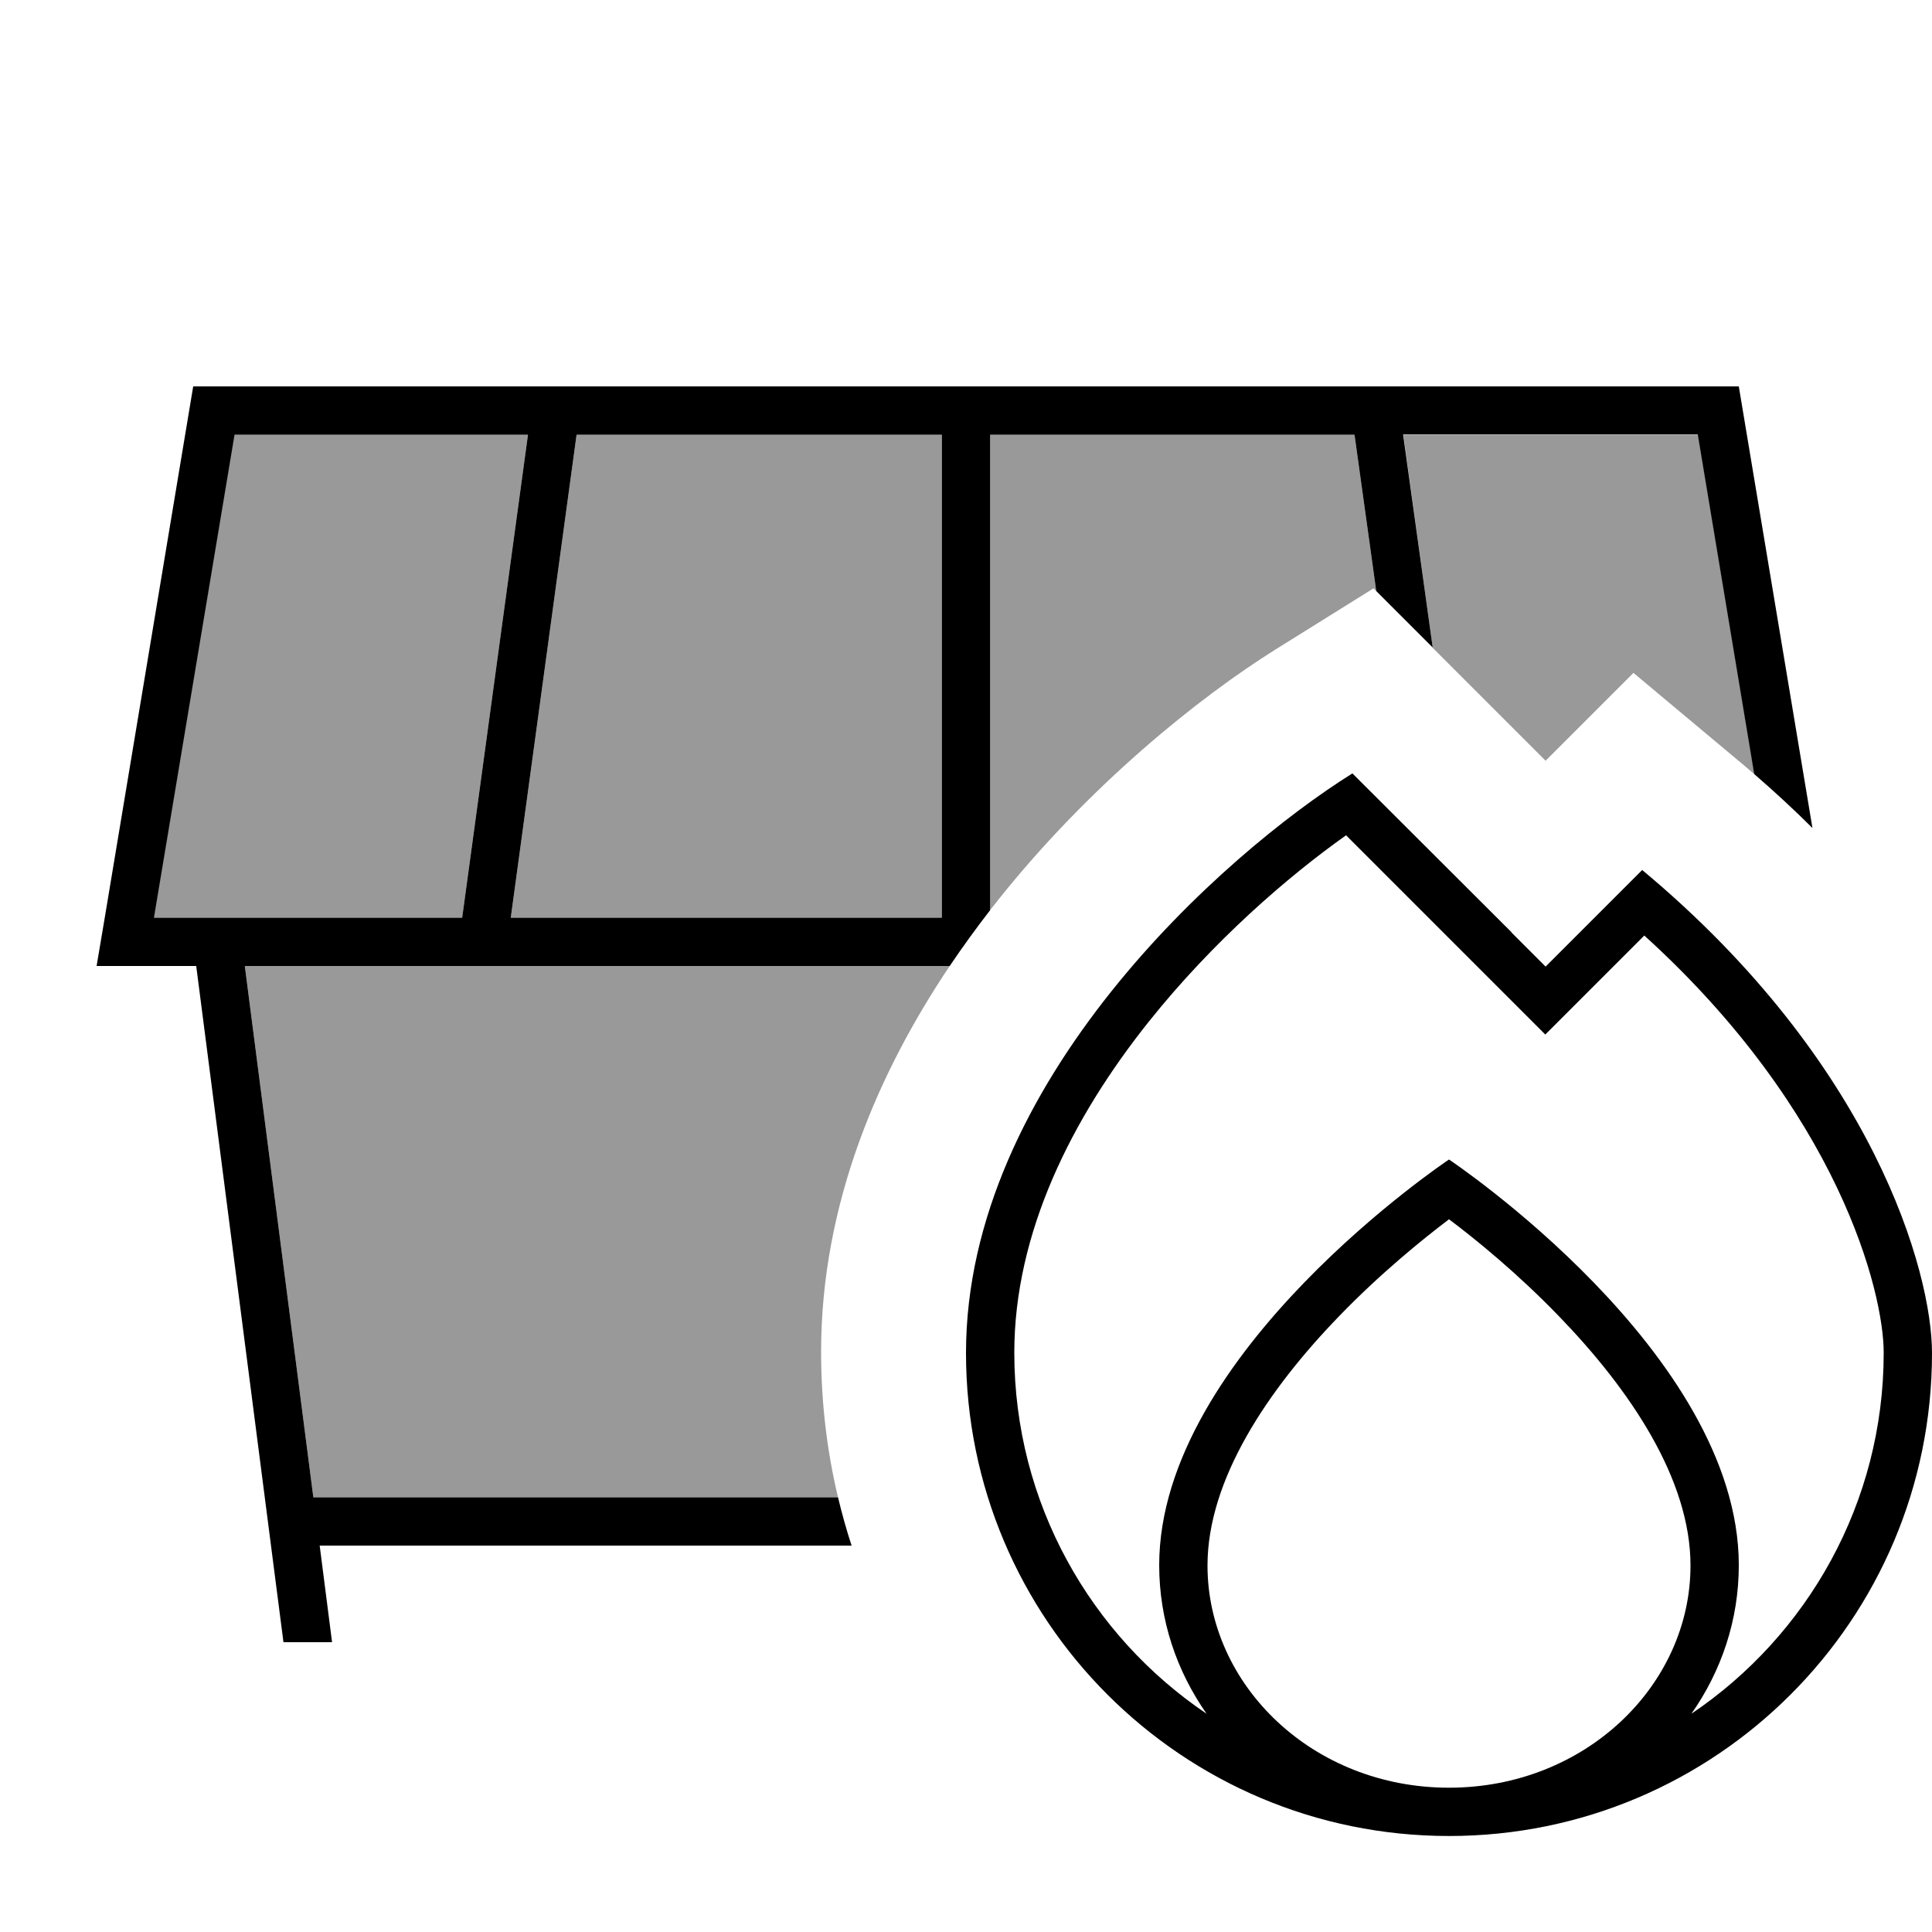
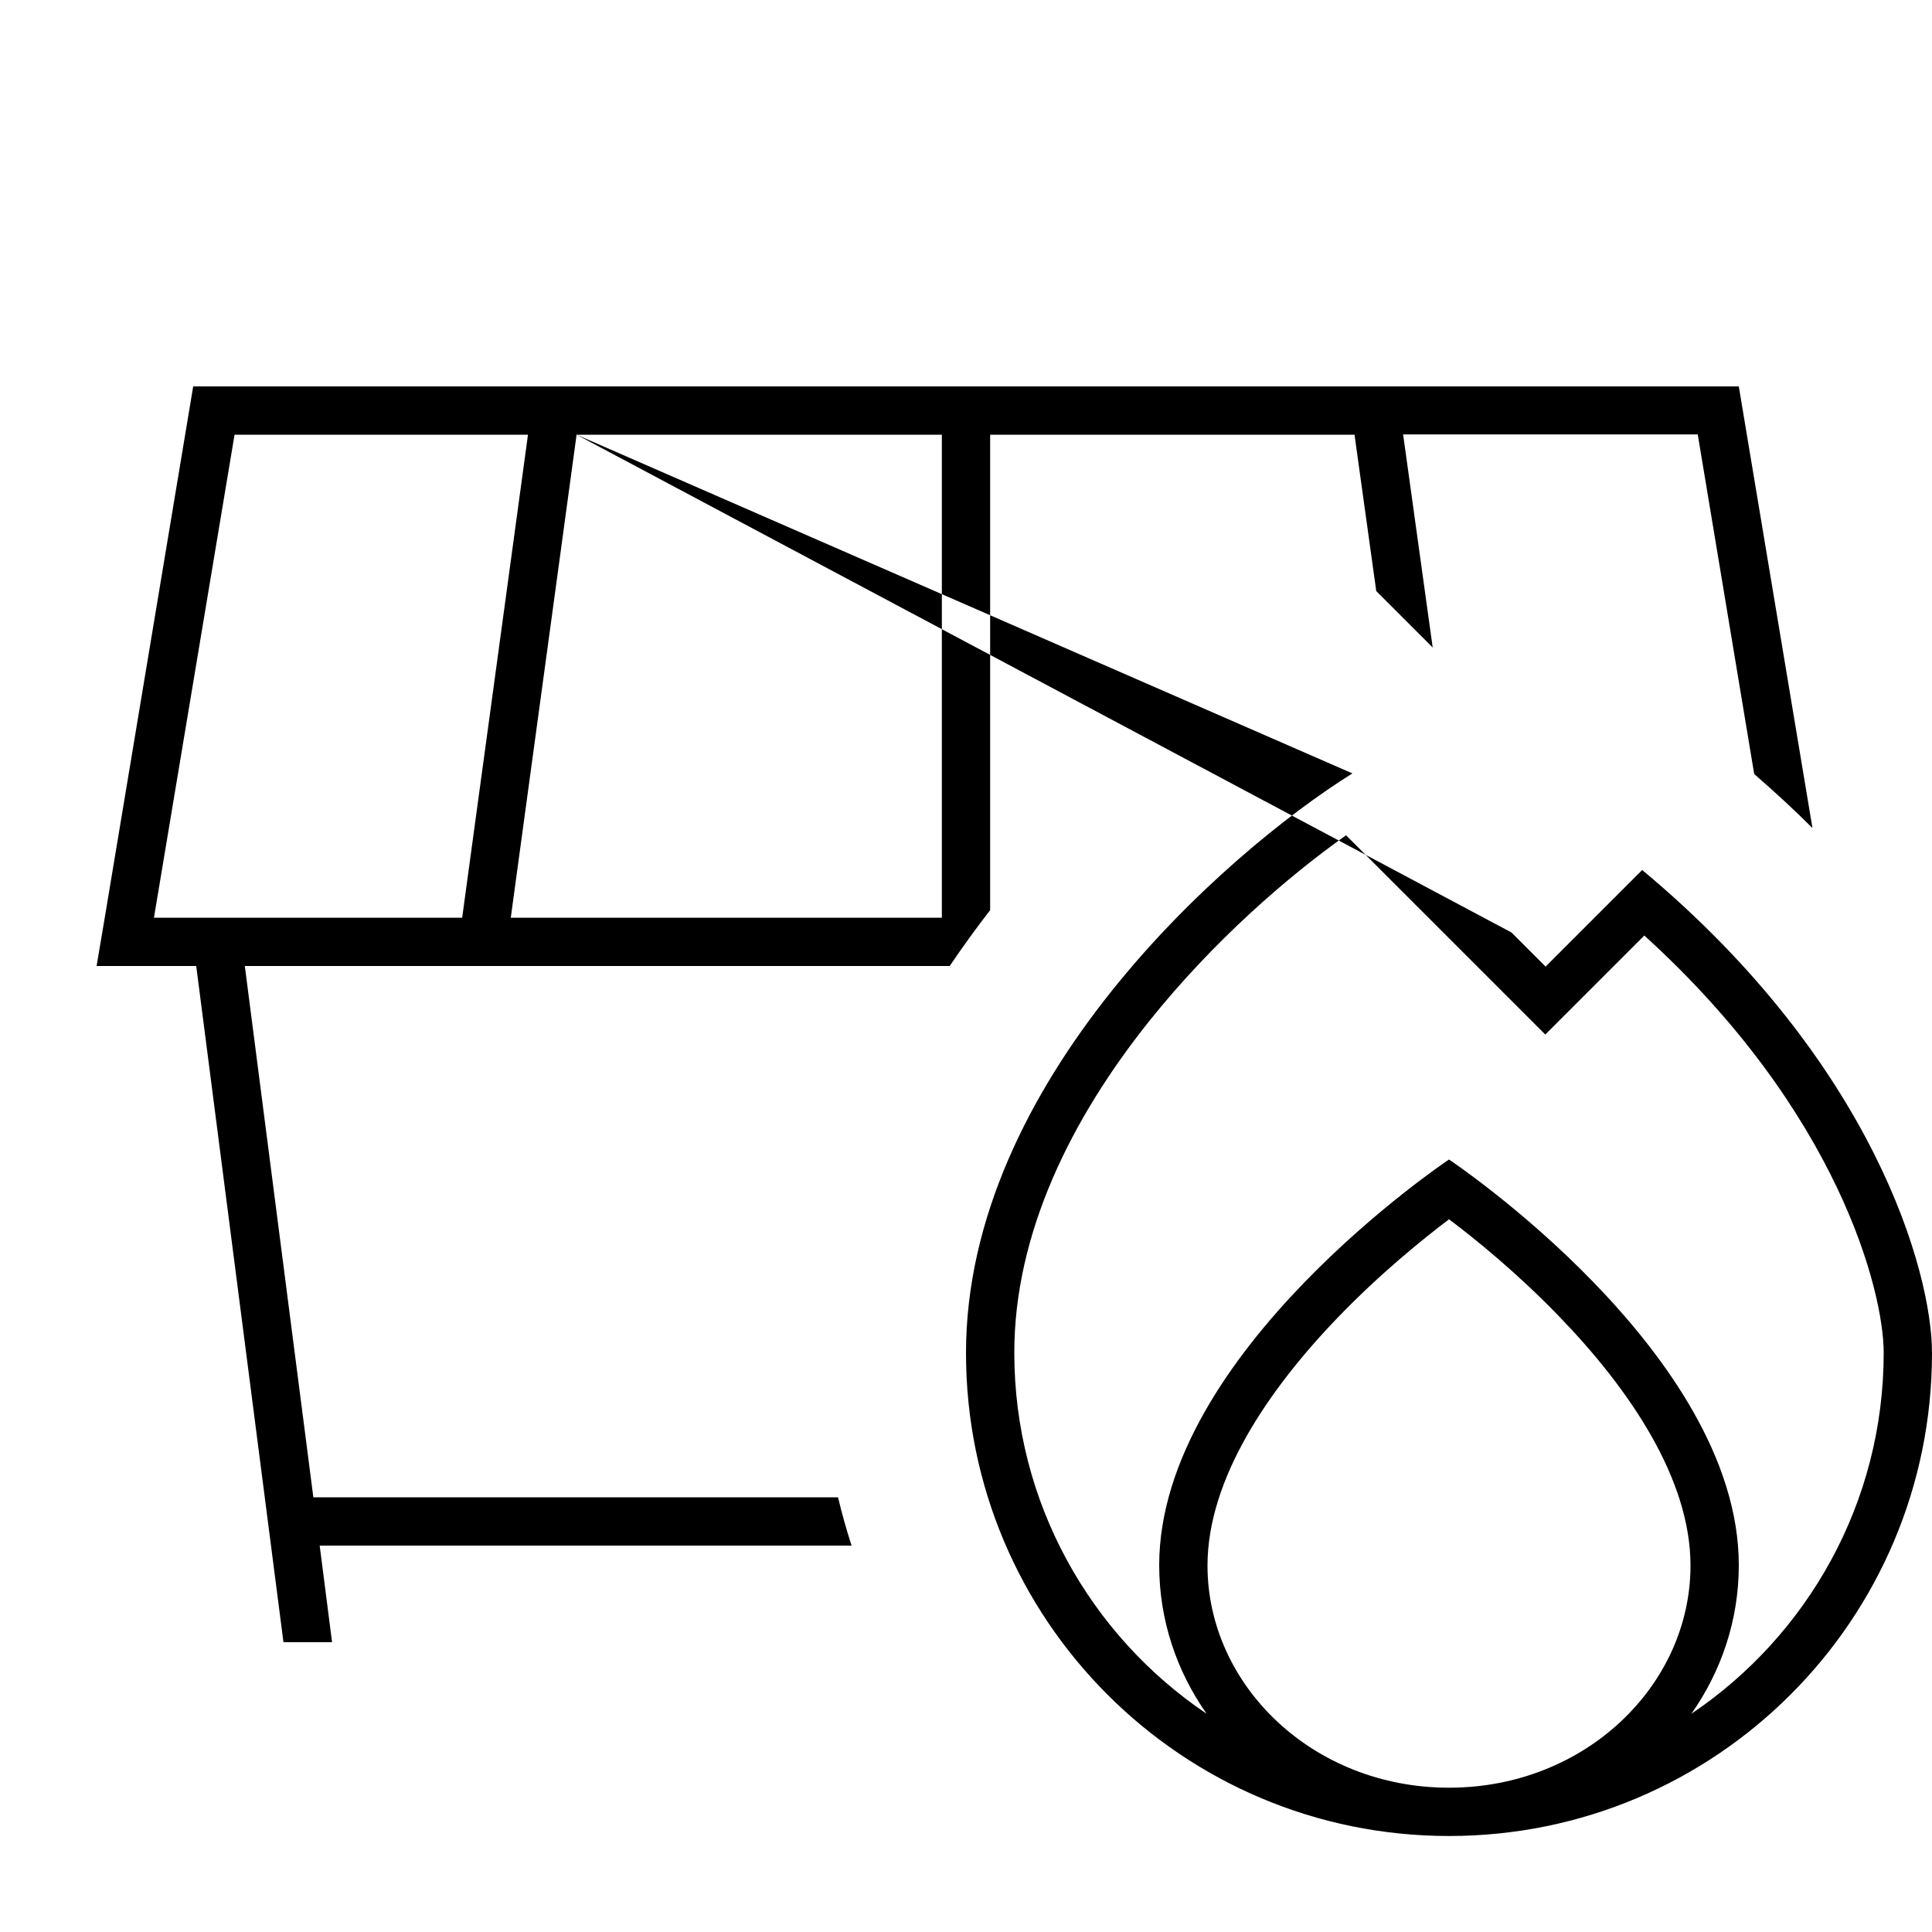
<svg xmlns="http://www.w3.org/2000/svg" viewBox="0 0 640 640">
-   <path opacity=".4" fill="currentColor" d="M50.9 304L77.6 144L174.9 144L153.1 304L72.1 304C66.5 304 59.5 304 51 304zM81.1 320L314.6 320C291.1 355 272 398.6 272 447.8C272 464.4 273.9 480.5 277.6 496L103.8 496L81.1 320zM169.2 304L191 144L312 144L312 304L169.2 304zM328 144L448.7 144L455.9 195.8C455.6 195.5 455.3 195.2 455 194.9L422.6 215.1C397.2 231 360.9 260.1 330.5 298.3C329.7 299.3 328.9 300.4 328 301.4L328 144zM464.9 144L562.5 144L581.2 256.5C579.1 254.7 576.9 252.8 574.7 251L541.1 222.9L512 252C499.5 239.5 487.1 227.1 474.6 214.6L464.9 144z" />
-   <path fill="currentColor" d="M77.6 144L174.9 144L153.1 304L63 304L63 304L51 304L77.7 144zM581.2 256.5C588 262.4 594.4 268.3 600.4 274.3L576 128L64 128L34.7 304L32 320L65 320L93.9 544L110 544L105.9 512L282.1 512C280.4 506.8 278.9 501.4 277.6 496L103.8 496L81.1 320L314.6 320C319 313.5 323.5 307.3 328 301.5L328 144L448.7 144L455.9 195.8L474.6 214.5L464.8 143.9L562.4 143.9L581.1 256.4zM191 144L312 144L312 304L169.2 304L191 144zM500.7 308.8L448 256.2C405.3 282.9 320 358.6 320 448.2C320 536.6 391.6 608.2 480 608.2C568.4 608.2 640 536.6 640 448.2C640 421.5 620.8 352.2 544 288.2C528.6 303.6 518 314.2 512 320.2L500.7 308.9zM544.8 310C609.1 368.4 624 427.9 624 448.1C624 497.9 598.7 541.8 560.3 567.7C570.2 553.6 576 536.7 576 518.5C576 448.1 480 384.1 480 384.1C480 384.1 384 448.1 384 518.5C384 536.7 389.8 553.6 399.7 567.7C361.3 541.8 336 497.9 336 448.1C336 408.4 355 370.5 380.5 338.5C401.8 311.8 426.7 290.3 445.9 276.7L500.6 331.4L511.9 342.7C517.8 336.8 528.7 325.9 544.7 309.9zM560 518.6C560 558.2 525.2 592.2 480 592.2C434.8 592.2 400 558.2 400 518.6C400 490.1 420 460.4 443.5 436.1C457.3 421.8 471.3 410.5 480 403.9C488.8 410.5 502.7 421.8 516.5 436.1C540 460.4 560 490 560 518.6z" />
+   <path fill="currentColor" d="M77.6 144L174.9 144L153.1 304L63 304L63 304L51 304L77.7 144zM581.2 256.5C588 262.4 594.4 268.3 600.4 274.3L576 128L64 128L34.7 304L32 320L65 320L93.9 544L110 544L105.9 512L282.1 512C280.4 506.8 278.9 501.4 277.6 496L103.8 496L81.1 320L314.6 320C319 313.5 323.5 307.3 328 301.5L328 144L448.7 144L455.9 195.8L474.6 214.5L464.8 143.9L562.4 143.9L581.1 256.4zM191 144L312 144L312 304L169.2 304L191 144zL448 256.2C405.3 282.9 320 358.6 320 448.2C320 536.6 391.6 608.2 480 608.2C568.4 608.2 640 536.6 640 448.2C640 421.5 620.8 352.2 544 288.2C528.6 303.6 518 314.2 512 320.2L500.7 308.9zM544.8 310C609.1 368.4 624 427.9 624 448.1C624 497.9 598.7 541.8 560.3 567.7C570.2 553.6 576 536.7 576 518.5C576 448.1 480 384.1 480 384.1C480 384.1 384 448.1 384 518.5C384 536.7 389.8 553.6 399.7 567.7C361.3 541.8 336 497.9 336 448.1C336 408.4 355 370.5 380.5 338.5C401.8 311.8 426.7 290.3 445.9 276.7L500.6 331.4L511.9 342.7C517.8 336.8 528.7 325.9 544.7 309.9zM560 518.6C560 558.2 525.2 592.2 480 592.2C434.8 592.2 400 558.2 400 518.6C400 490.1 420 460.4 443.5 436.1C457.3 421.8 471.3 410.5 480 403.9C488.8 410.5 502.7 421.8 516.5 436.1C540 460.4 560 490 560 518.6z" />
</svg>